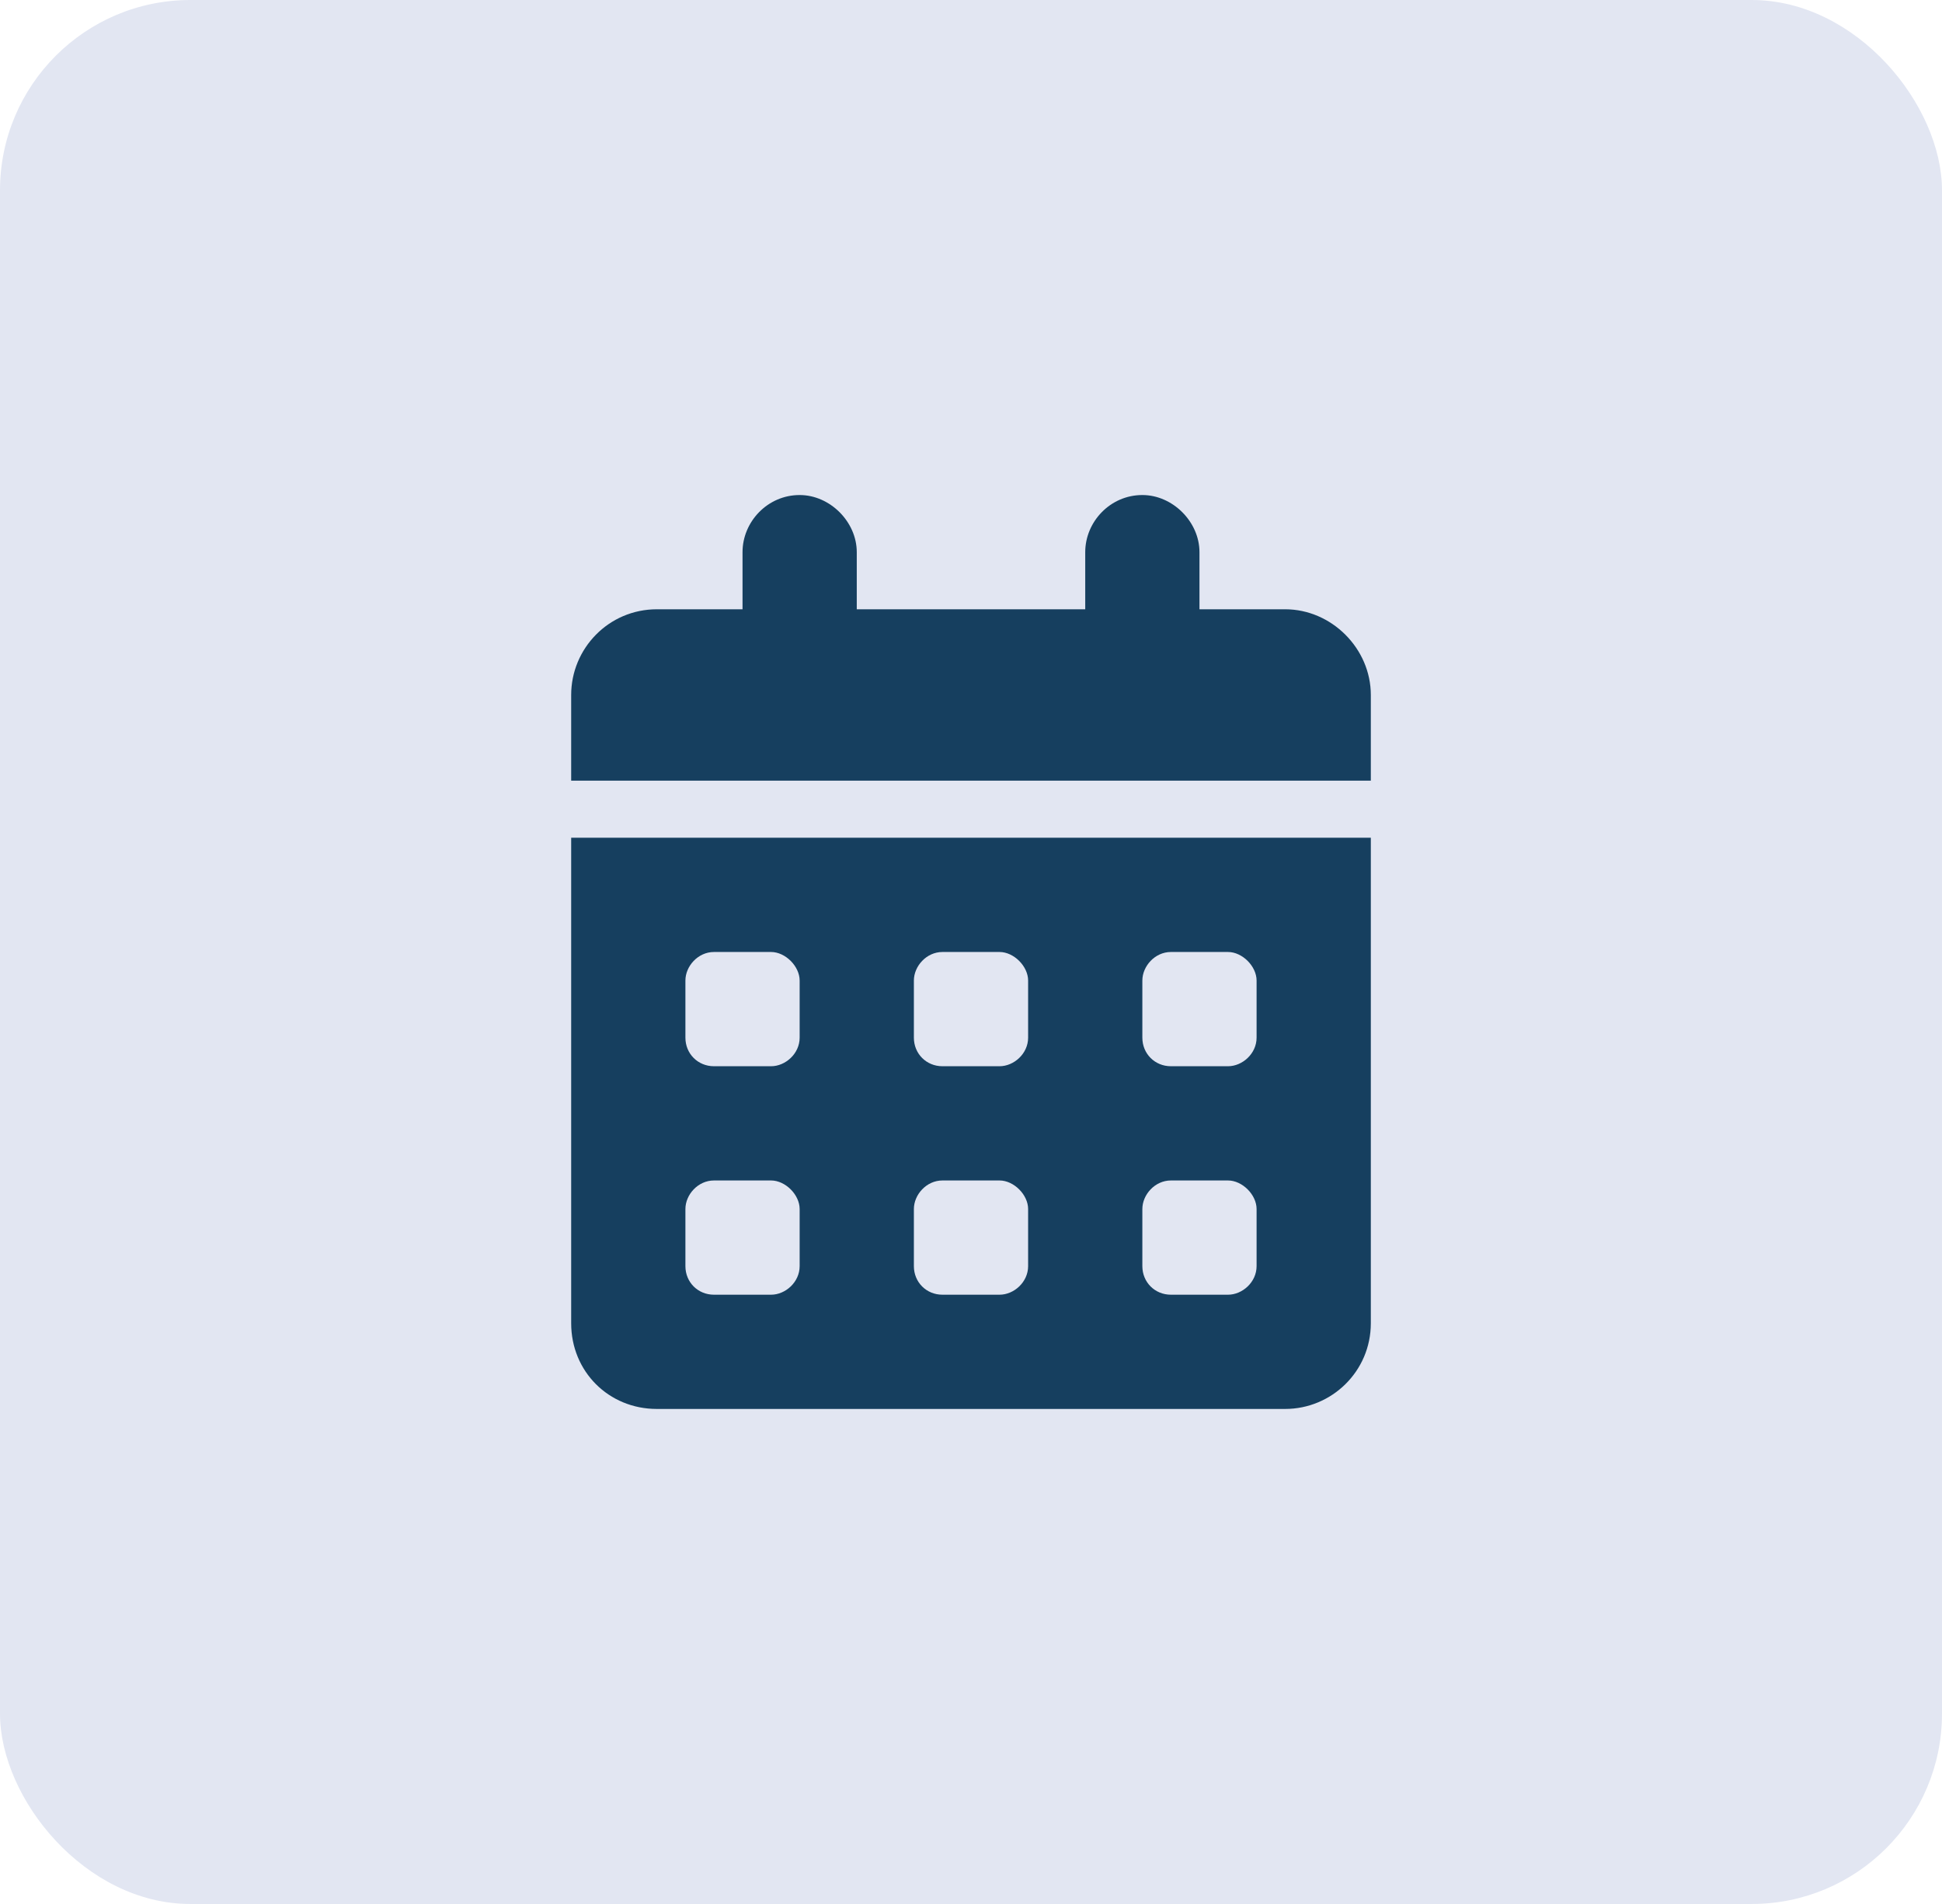
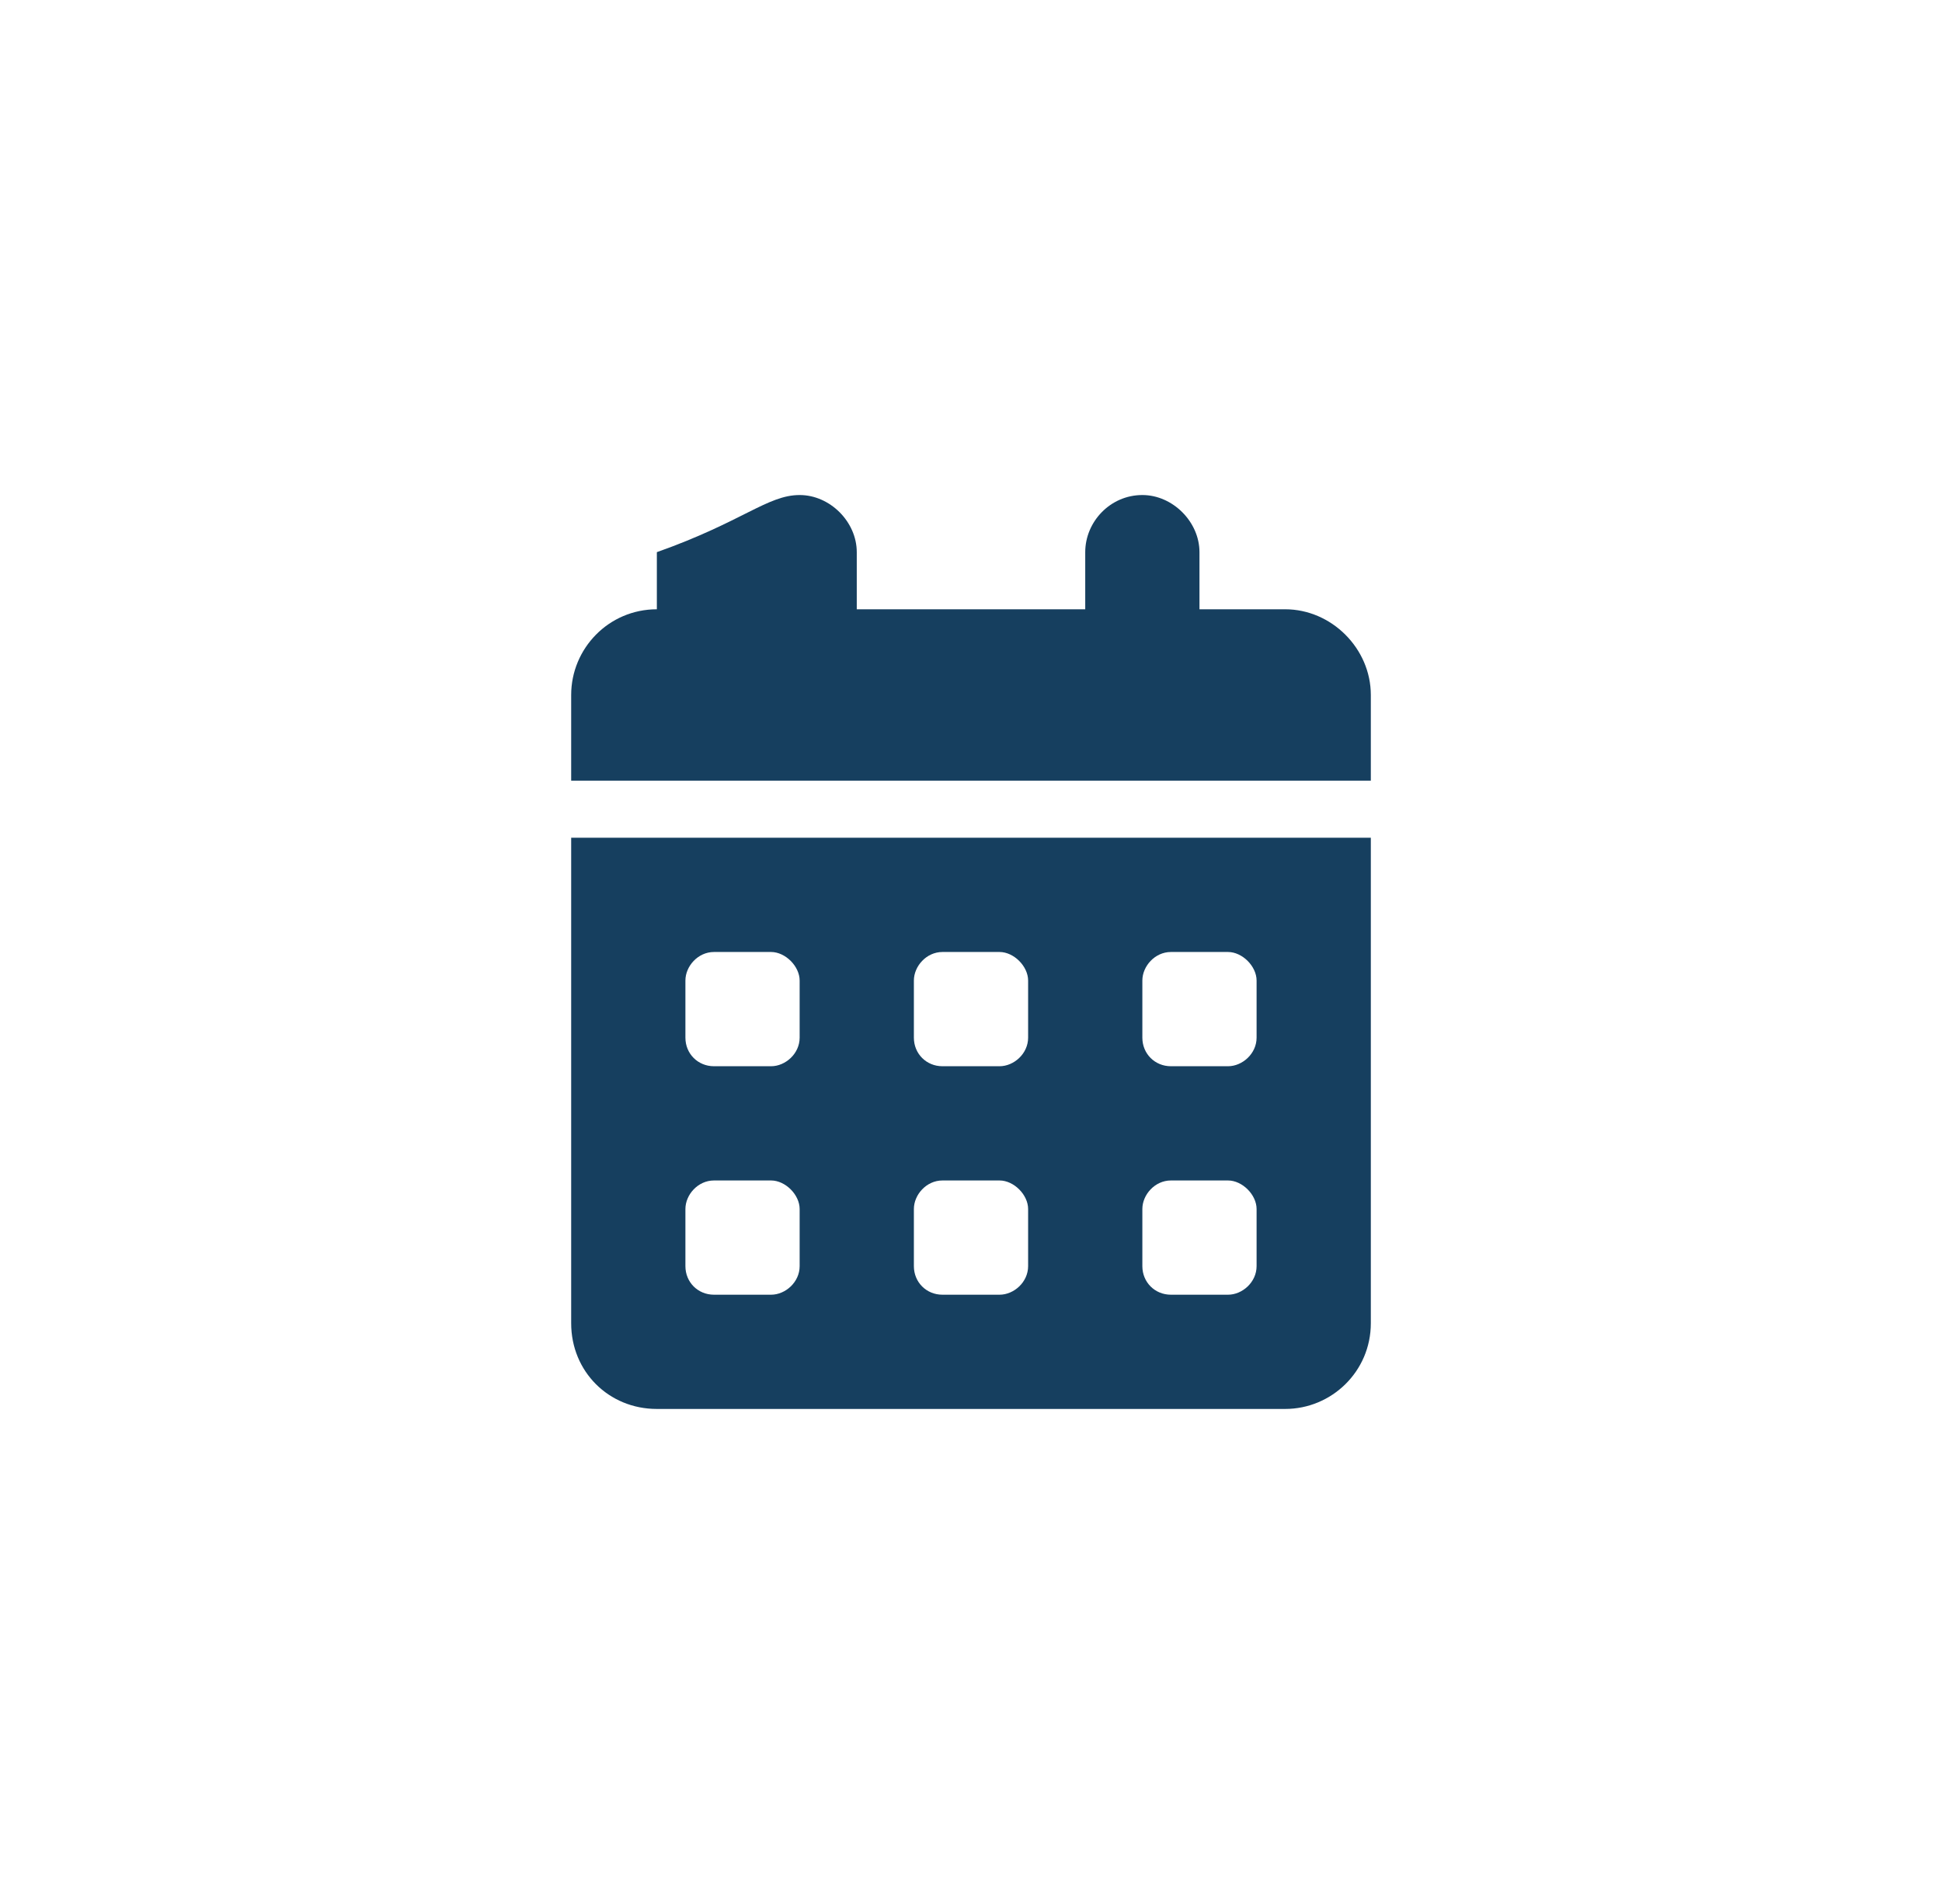
<svg xmlns="http://www.w3.org/2000/svg" width="51" height="50" viewBox="0 0 51 50" fill="none">
-   <rect width="51" height="50" rx="5" fill="#E2E6F2" />
-   <path d="M22.5 14.5V16H28.5V14.5C28.5 13.703 29.156 13 30 13C30.797 13 31.5 13.703 31.5 14.5V16H33.75C34.969 16 36 17.031 36 18.25V20.5H15V18.25C15 17.031 15.984 16 17.25 16H19.5V14.5C19.5 13.703 20.156 13 21 13C21.797 13 22.5 13.703 22.5 14.5ZM15 22H36V34.75C36 36.016 34.969 37 33.75 37H17.25C15.984 37 15 36.016 15 34.75V22ZM18 27.25C18 27.672 18.328 28 18.75 28H20.25C20.625 28 21 27.672 21 27.25V25.75C21 25.375 20.625 25 20.25 25H18.75C18.328 25 18 25.375 18 25.75V27.25ZM24 27.25C24 27.672 24.328 28 24.75 28H26.25C26.625 28 27 27.672 27 27.25V25.75C27 25.375 26.625 25 26.25 25H24.75C24.328 25 24 25.375 24 25.75V27.25ZM30.75 25C30.328 25 30 25.375 30 25.75V27.25C30 27.672 30.328 28 30.75 28H32.25C32.625 28 33 27.672 33 27.25V25.75C33 25.375 32.625 25 32.25 25H30.75ZM18 33.25C18 33.672 18.328 34 18.75 34H20.25C20.625 34 21 33.672 21 33.25V31.75C21 31.375 20.625 31 20.25 31H18.75C18.328 31 18 31.375 18 31.75V33.25ZM24.75 31C24.328 31 24 31.375 24 31.75V33.25C24 33.672 24.328 34 24.75 34H26.25C26.625 34 27 33.672 27 33.25V31.75C27 31.375 26.625 31 26.25 31H24.75ZM30 33.25C30 33.672 30.328 34 30.75 34H32.25C32.625 34 33 33.672 33 33.25V31.75C33 31.375 32.625 31 32.25 31H30.75C30.328 31 30 31.375 30 31.75V33.25Z" fill="#163F5F" />
+   <path d="M22.5 14.5V16H28.5V14.5C28.5 13.703 29.156 13 30 13C30.797 13 31.5 13.703 31.5 14.5V16H33.75C34.969 16 36 17.031 36 18.25V20.5H15V18.25C15 17.031 15.984 16 17.25 16V14.5C19.5 13.703 20.156 13 21 13C21.797 13 22.5 13.703 22.5 14.5ZM15 22H36V34.75C36 36.016 34.969 37 33.75 37H17.25C15.984 37 15 36.016 15 34.75V22ZM18 27.25C18 27.672 18.328 28 18.75 28H20.25C20.625 28 21 27.672 21 27.25V25.75C21 25.375 20.625 25 20.25 25H18.75C18.328 25 18 25.375 18 25.75V27.25ZM24 27.25C24 27.672 24.328 28 24.75 28H26.25C26.625 28 27 27.672 27 27.25V25.75C27 25.375 26.625 25 26.25 25H24.75C24.328 25 24 25.375 24 25.75V27.25ZM30.75 25C30.328 25 30 25.375 30 25.75V27.25C30 27.672 30.328 28 30.75 28H32.25C32.625 28 33 27.672 33 27.25V25.75C33 25.375 32.625 25 32.25 25H30.75ZM18 33.25C18 33.672 18.328 34 18.75 34H20.25C20.625 34 21 33.672 21 33.25V31.75C21 31.375 20.625 31 20.25 31H18.75C18.328 31 18 31.375 18 31.75V33.25ZM24.75 31C24.328 31 24 31.375 24 31.75V33.25C24 33.672 24.328 34 24.75 34H26.25C26.625 34 27 33.672 27 33.25V31.75C27 31.375 26.625 31 26.25 31H24.75ZM30 33.25C30 33.672 30.328 34 30.75 34H32.25C32.625 34 33 33.672 33 33.25V31.75C33 31.375 32.625 31 32.25 31H30.75C30.328 31 30 31.375 30 31.75V33.25Z" fill="#163F5F" />
</svg>